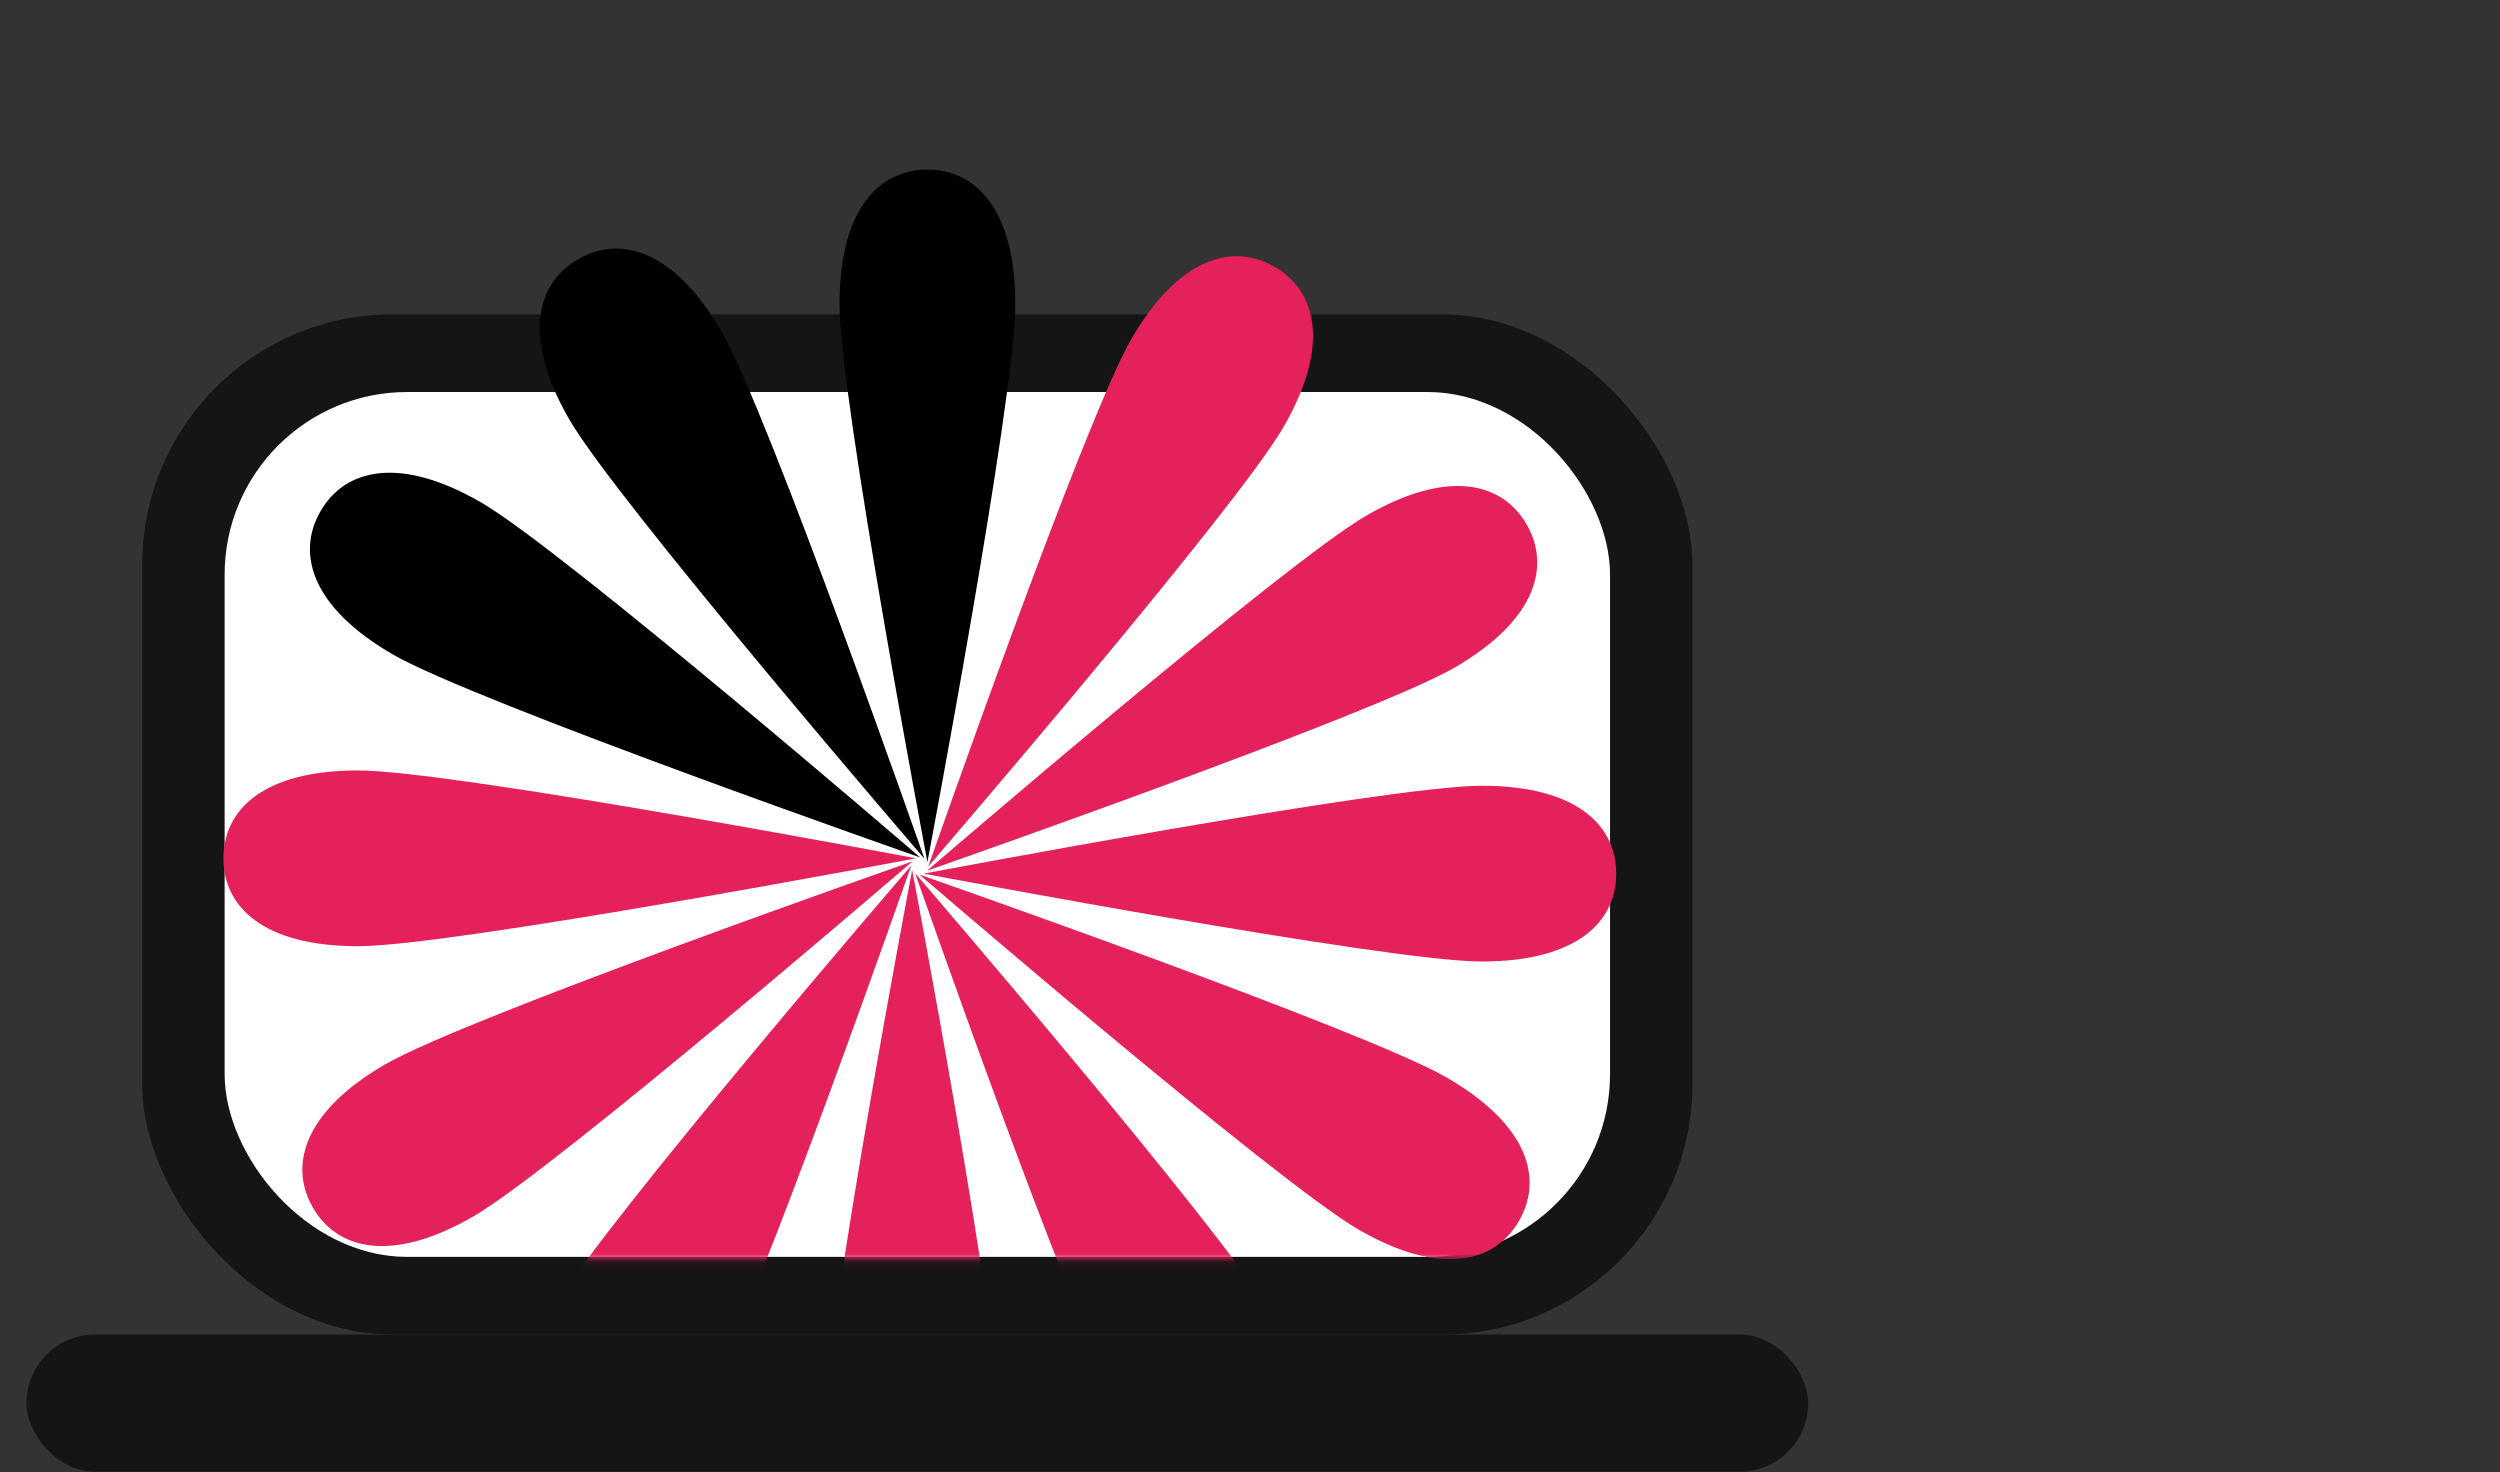
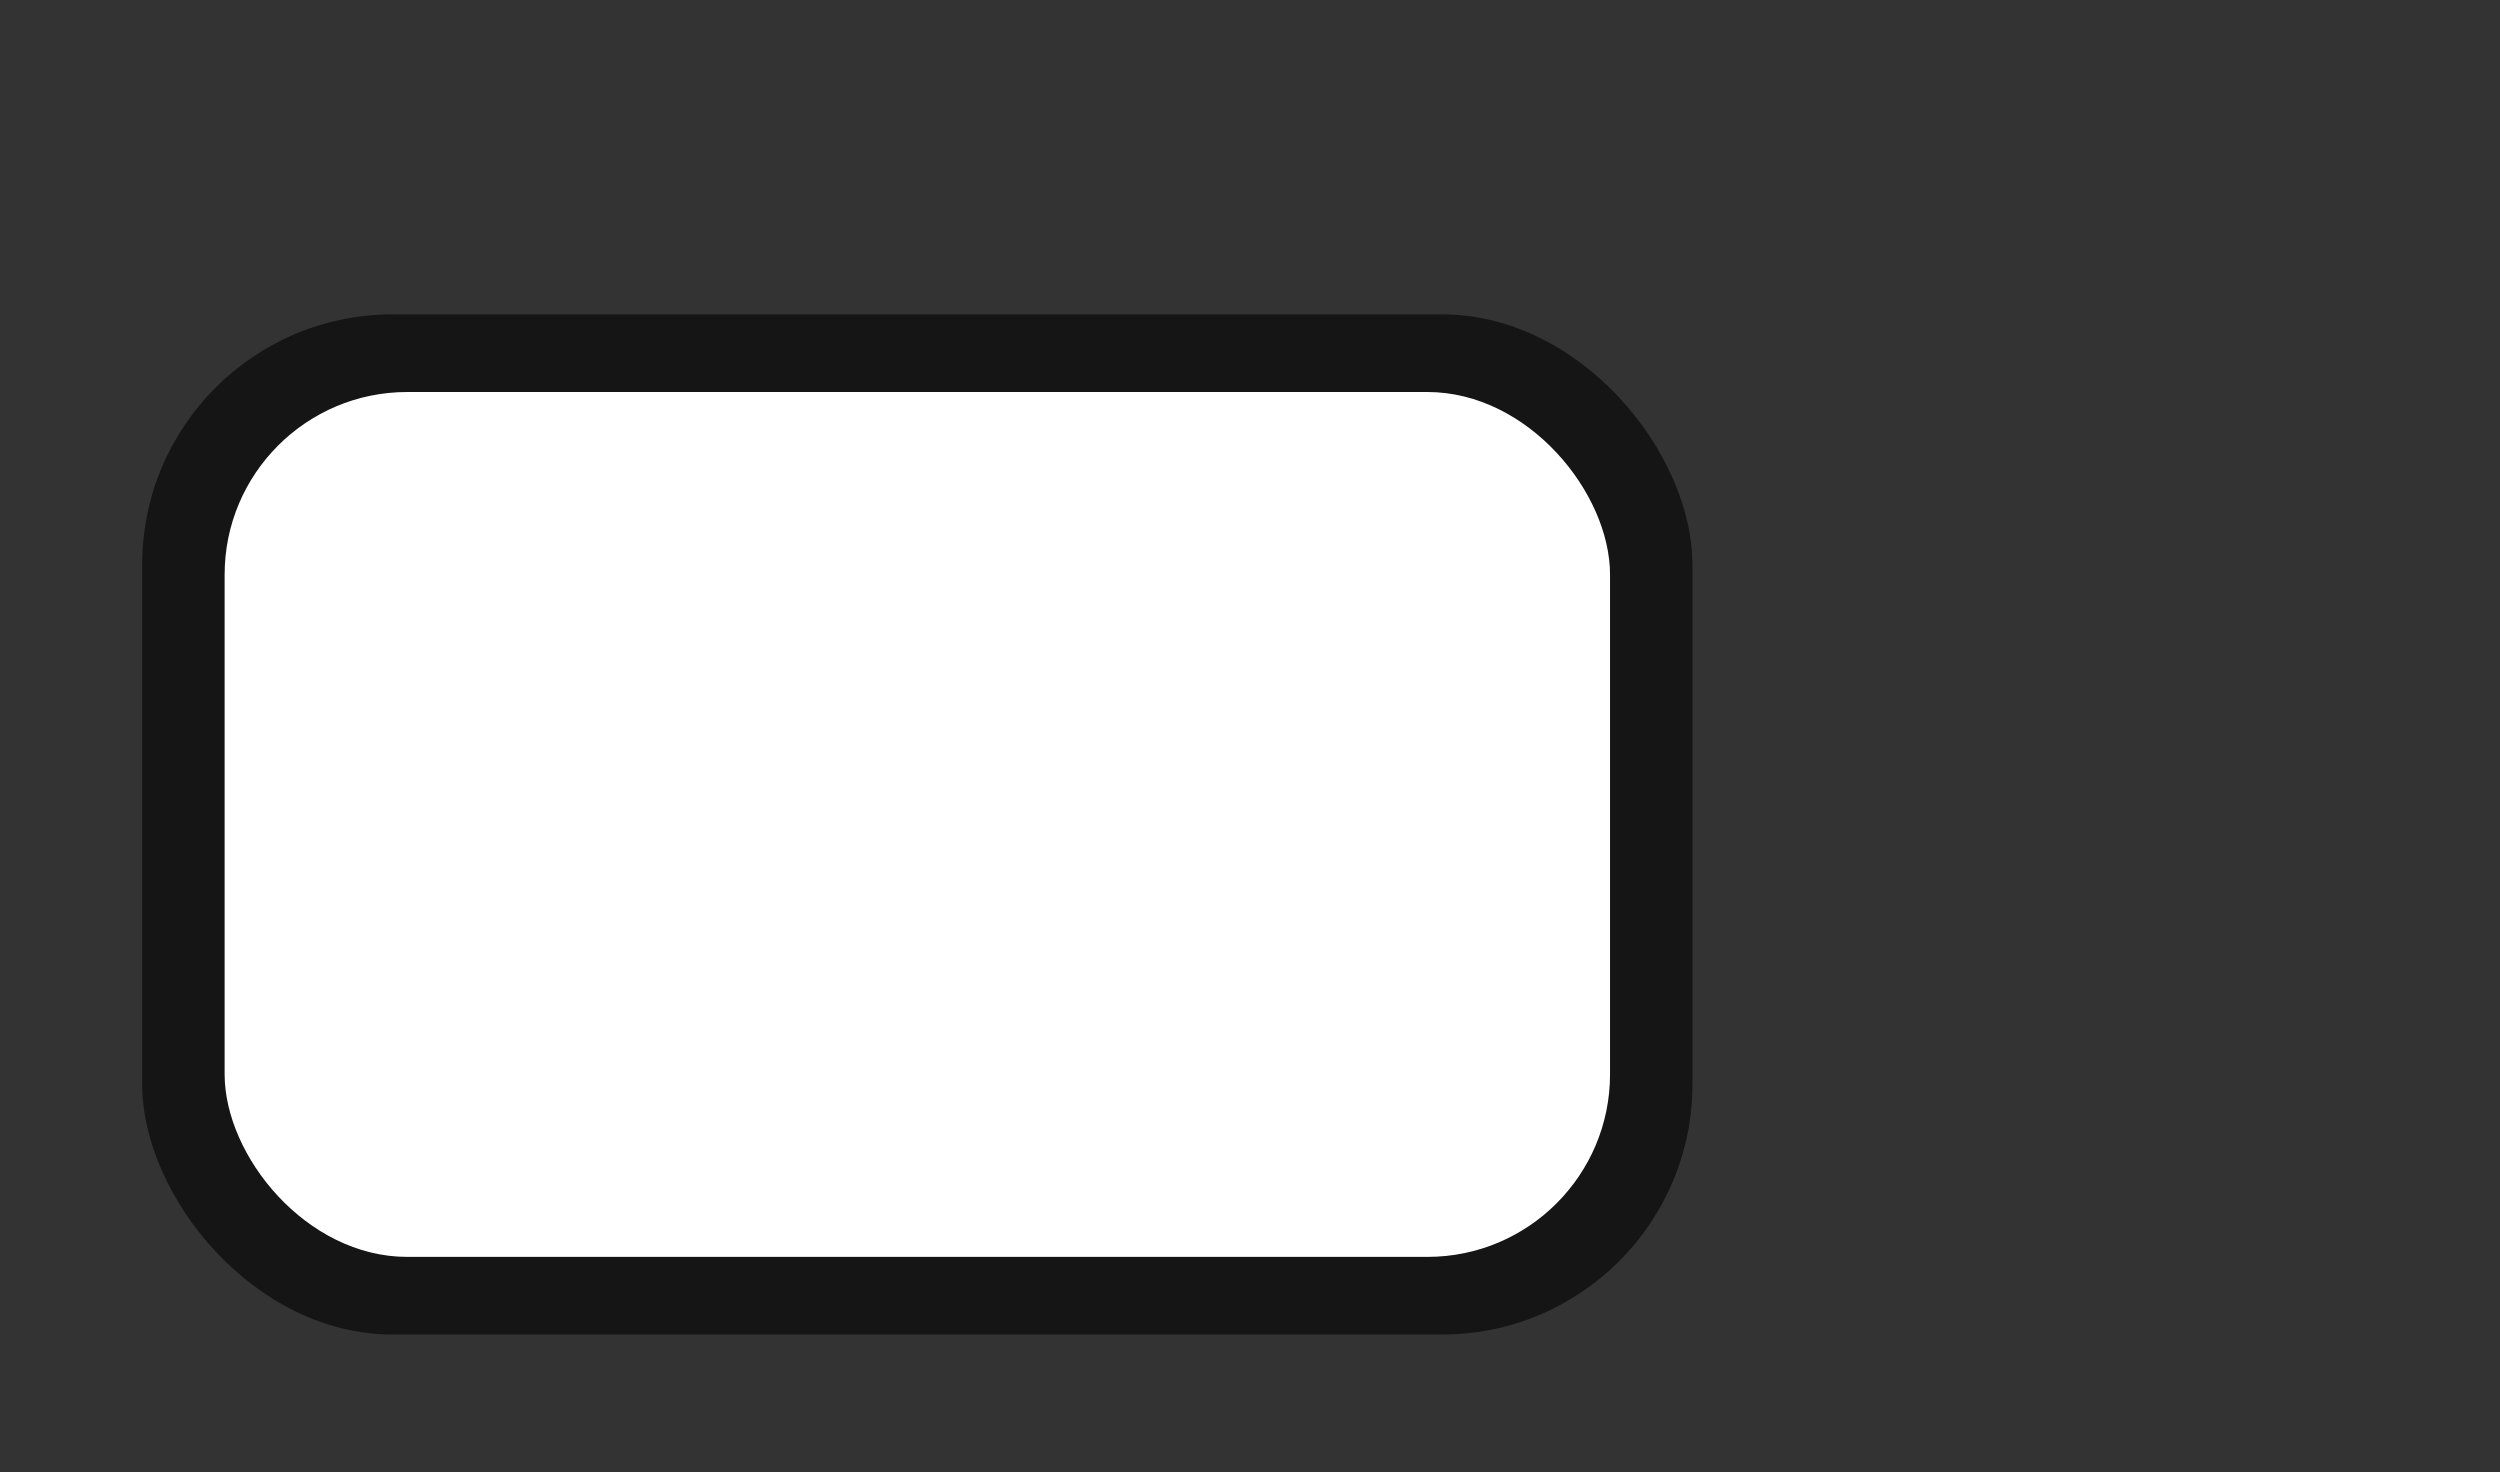
<svg xmlns="http://www.w3.org/2000/svg" width="304" height="179" viewBox="0 0 304 179" fill="none">
  <rect x="0" y="0" width="304" height="179" fill="#333333" stroke="none" />
  <rect x="17.29" y="38.227" width="188.511" height="124.052" rx="30.44" fill="#161516" />
-   <rect x="3.218" y="162.279" width="216.659" height="16.687" rx="8.344" fill="#161516" />
  <rect x="27.314" y="47.668" width="168.467" height="105.17" rx="22.213" fill="white" />
  <mask id="mask0_6345_250" style="mask-type:alpha" maskUnits="userSpaceOnUse" x="0" y="1" width="220" height="153">
-     <path d="M0 23.213C0 10.945 9.945 1 22.213 1L197.787 1C210.055 1 220 10.945 220 23.213V130.863C220 143.13 210.055 153.075 197.787 153.075H22.213C9.945 153.075 0 143.13 0 130.862L0 23.213Z" fill="white" />
-   </mask>
+     </mask>
  <g mask="url(#mask0_6345_250)">
    <path d="M123.462 36.978C123.462 48.468 112.775 104.815 112.775 104.815C112.775 104.815 102.088 48.468 102.088 36.978C102.088 25.488 106.87 20.623 112.775 20.623C118.68 20.623 123.462 25.478 123.462 36.978Z" fill="black" />
    <path d="M87.74 40.327C93.49 50.284 112.409 104.422 112.409 104.422C112.409 104.422 74.981 60.962 69.231 51.014C63.482 41.057 65.197 34.458 70.308 31.51C75.419 28.562 81.99 30.379 87.74 40.327Z" fill="black" />
-     <path d="M58.481 61.085C68.438 66.835 111.889 104.263 111.889 104.263C111.889 104.263 57.751 85.343 47.794 79.594C37.837 73.844 36.02 67.273 38.977 62.162C41.925 57.051 48.524 55.335 58.481 61.085Z" fill="black" />
+     <path d="M58.481 61.085C68.438 66.835 111.889 104.263 111.889 104.263C111.889 104.263 57.751 85.343 47.794 79.594C37.837 73.844 36.02 67.273 38.977 62.162C41.925 57.051 48.524 55.335 58.481 61.085" fill="black" />
    <path d="M43.524 93.686C55.014 93.686 111.362 104.373 111.362 104.373C111.362 104.373 55.014 115.06 43.524 115.06C32.034 115.06 27.169 110.278 27.169 104.373C27.169 98.468 32.025 93.686 43.524 93.686Z" fill="#E4215A" />
-     <path d="M46.864 129.411C56.822 123.662 110.96 104.742 110.96 104.742C110.96 104.742 67.509 142.17 57.552 147.92C47.595 153.67 40.996 151.954 38.048 146.843C35.1 141.732 36.917 135.161 46.864 129.411Z" fill="#E4215A" />
    <path d="M67.628 158.666C73.378 148.709 110.805 105.258 110.805 105.258C110.805 105.258 91.886 159.396 86.136 169.354C80.387 179.311 73.816 181.127 68.705 178.17C63.594 175.222 61.878 168.623 67.628 158.666Z" fill="#E4215A" />
-     <path d="M100.229 173.631C100.229 162.14 110.917 105.793 110.917 105.793C110.917 105.793 121.604 162.14 121.604 173.631C121.604 185.121 116.822 189.985 110.917 189.985C105.012 189.985 100.229 185.13 100.229 173.631Z" fill="#E4215A" />
    <path d="M135.948 170.281C130.198 160.324 111.279 106.186 111.279 106.186C111.279 106.186 148.707 149.646 154.456 159.594C160.206 169.551 158.49 176.15 153.379 179.098C148.269 182.045 141.697 180.229 135.948 170.281Z" fill="#E4215A" />
    <path d="M165.211 149.525C155.254 143.776 111.802 106.348 111.802 106.348C111.802 106.348 165.941 125.267 175.898 131.017C185.855 136.766 187.671 143.338 184.714 148.448C181.767 153.559 175.168 155.275 165.211 149.525Z" fill="#E4215A" />
    <path d="M180.176 116.921C168.677 116.921 112.33 106.234 112.33 106.234C112.33 106.234 168.677 95.547 180.176 95.547C191.676 95.547 196.531 100.329 196.531 106.234C196.531 112.139 191.676 116.921 180.176 116.921Z" fill="#E4215A" />
    <path d="M176.827 81.209C166.87 86.959 112.731 105.878 112.731 105.878C112.731 105.878 156.192 68.45 166.14 62.7C176.097 56.95 182.695 58.666 185.643 63.777C188.591 68.888 186.775 75.459 176.827 81.209Z" fill="#E4215A" />
    <path d="M156.063 51.947C150.313 61.904 112.885 105.356 112.885 105.356C112.885 105.356 131.805 51.217 137.554 41.26C143.304 31.303 149.875 29.487 154.986 32.444C160.097 35.392 161.813 41.99 156.063 51.947Z" fill="#E4215A" />
  </g>
</svg>